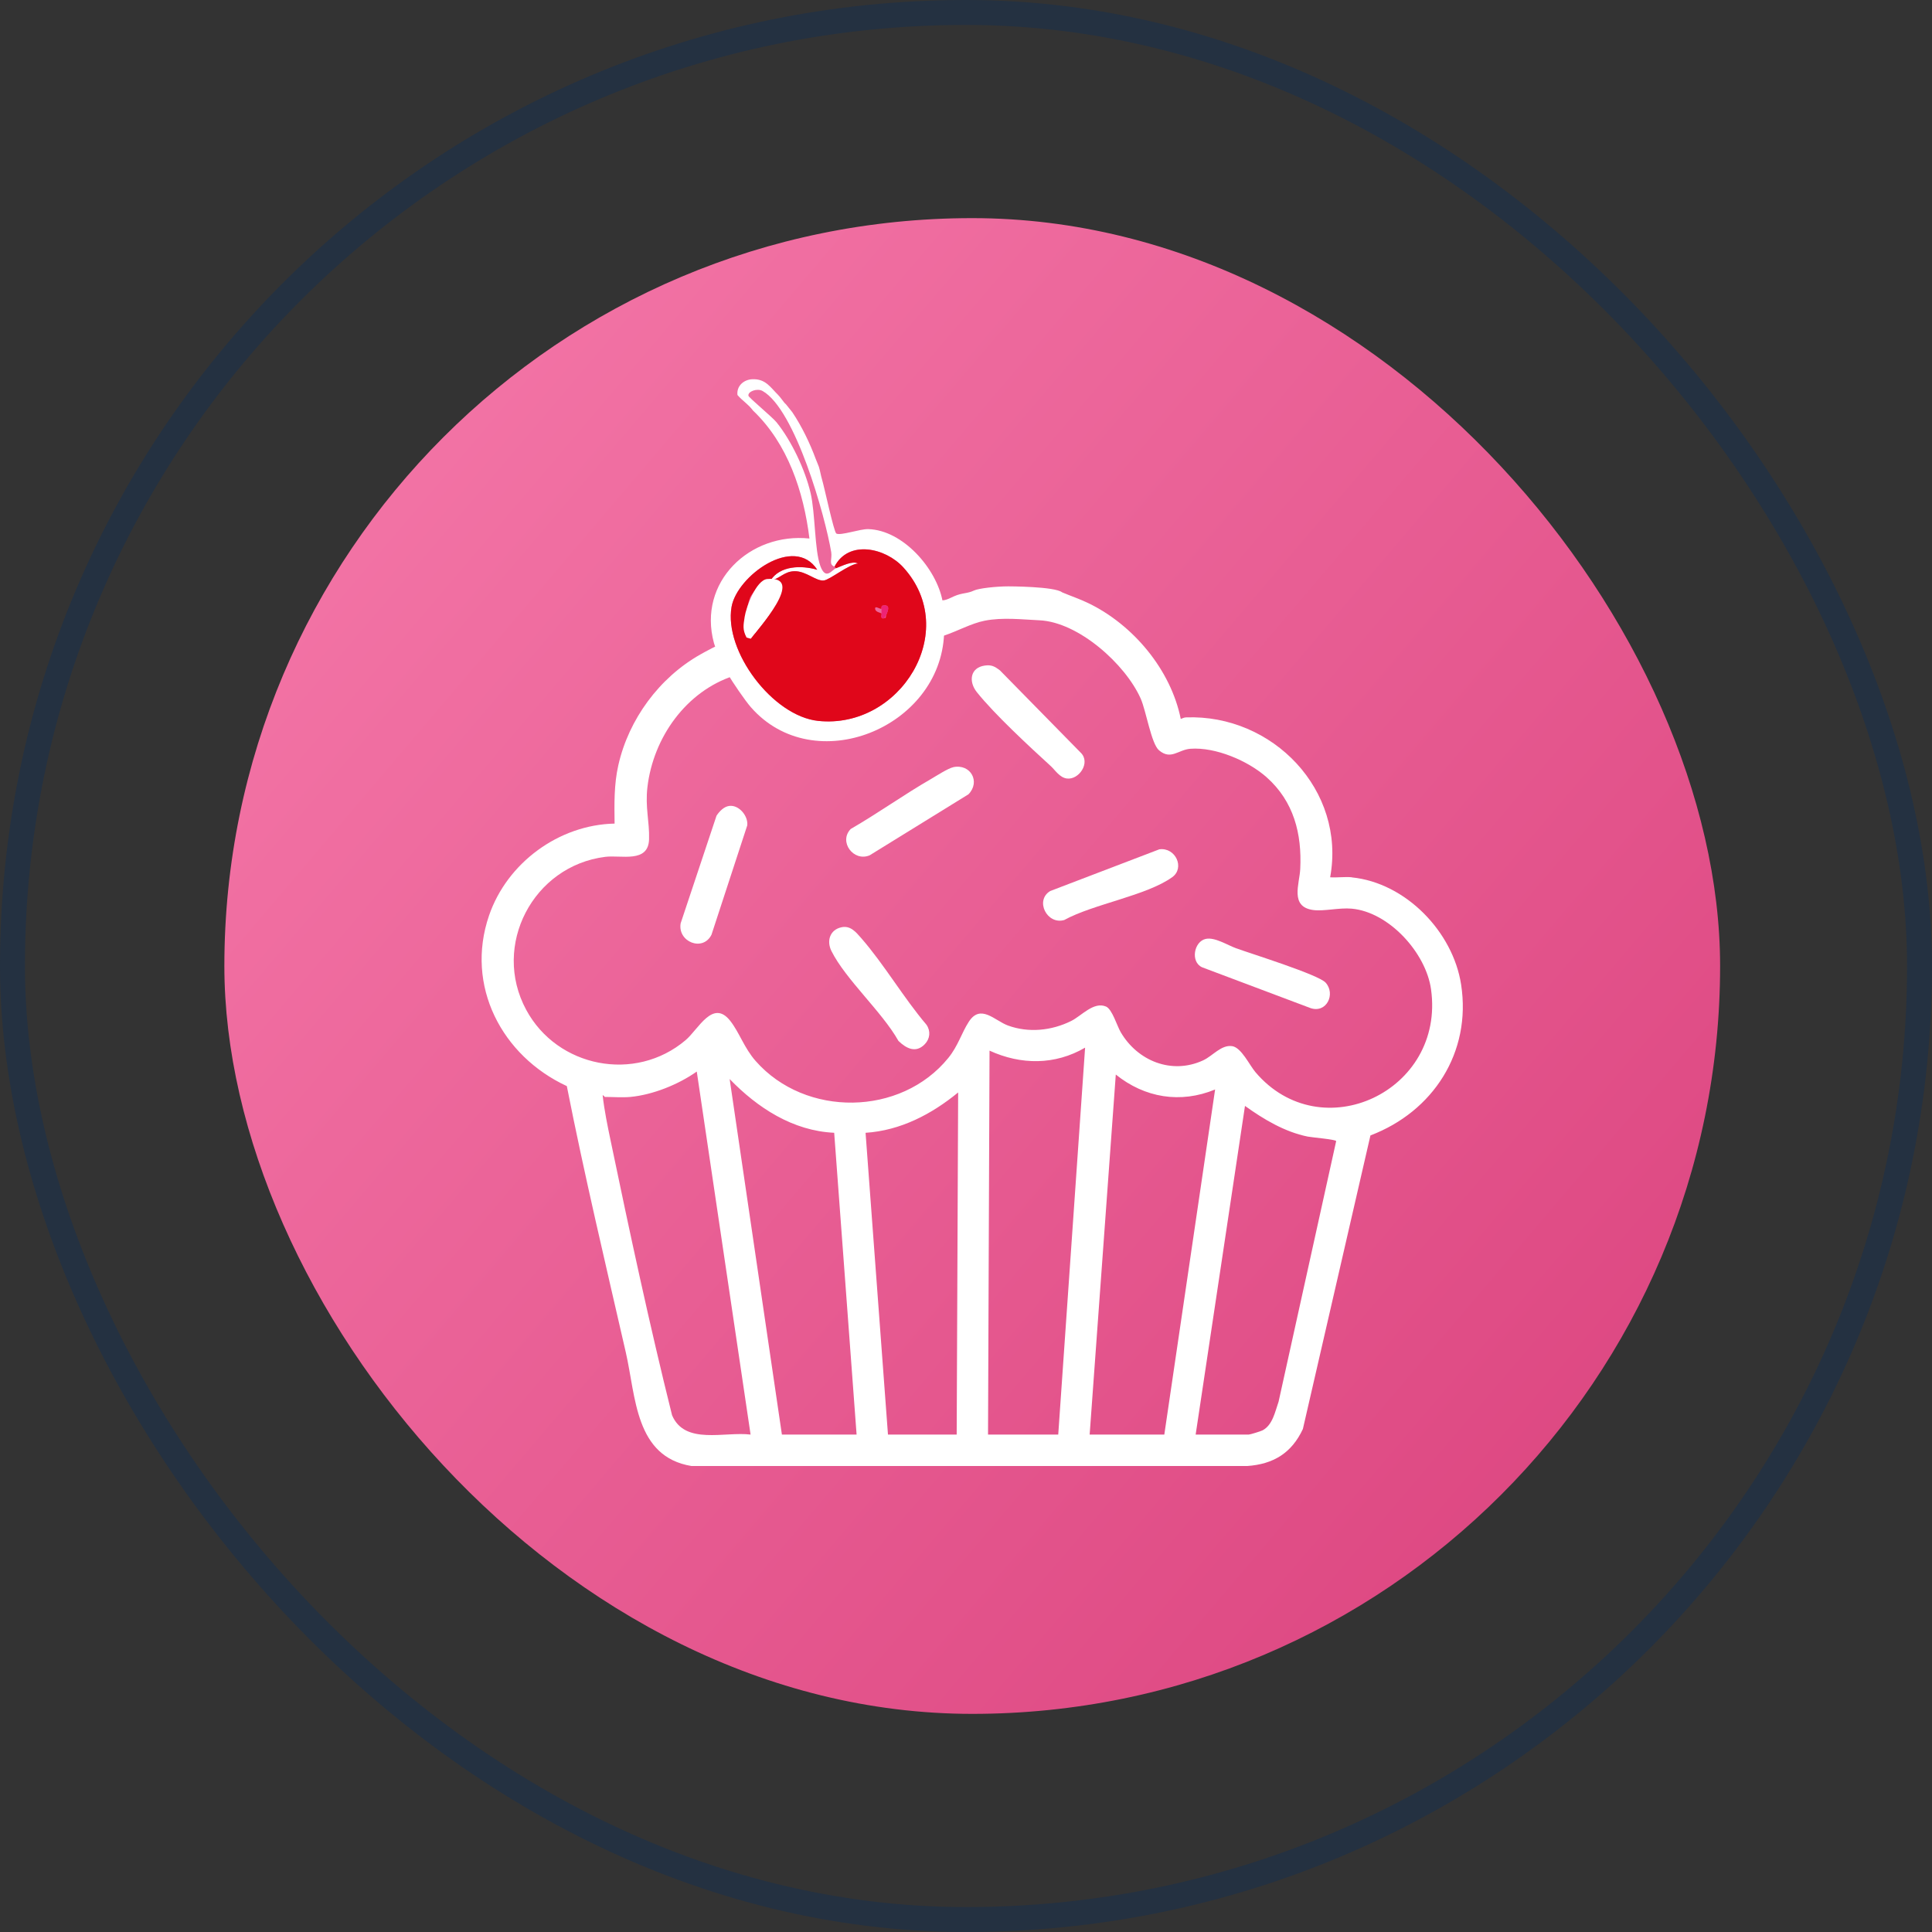
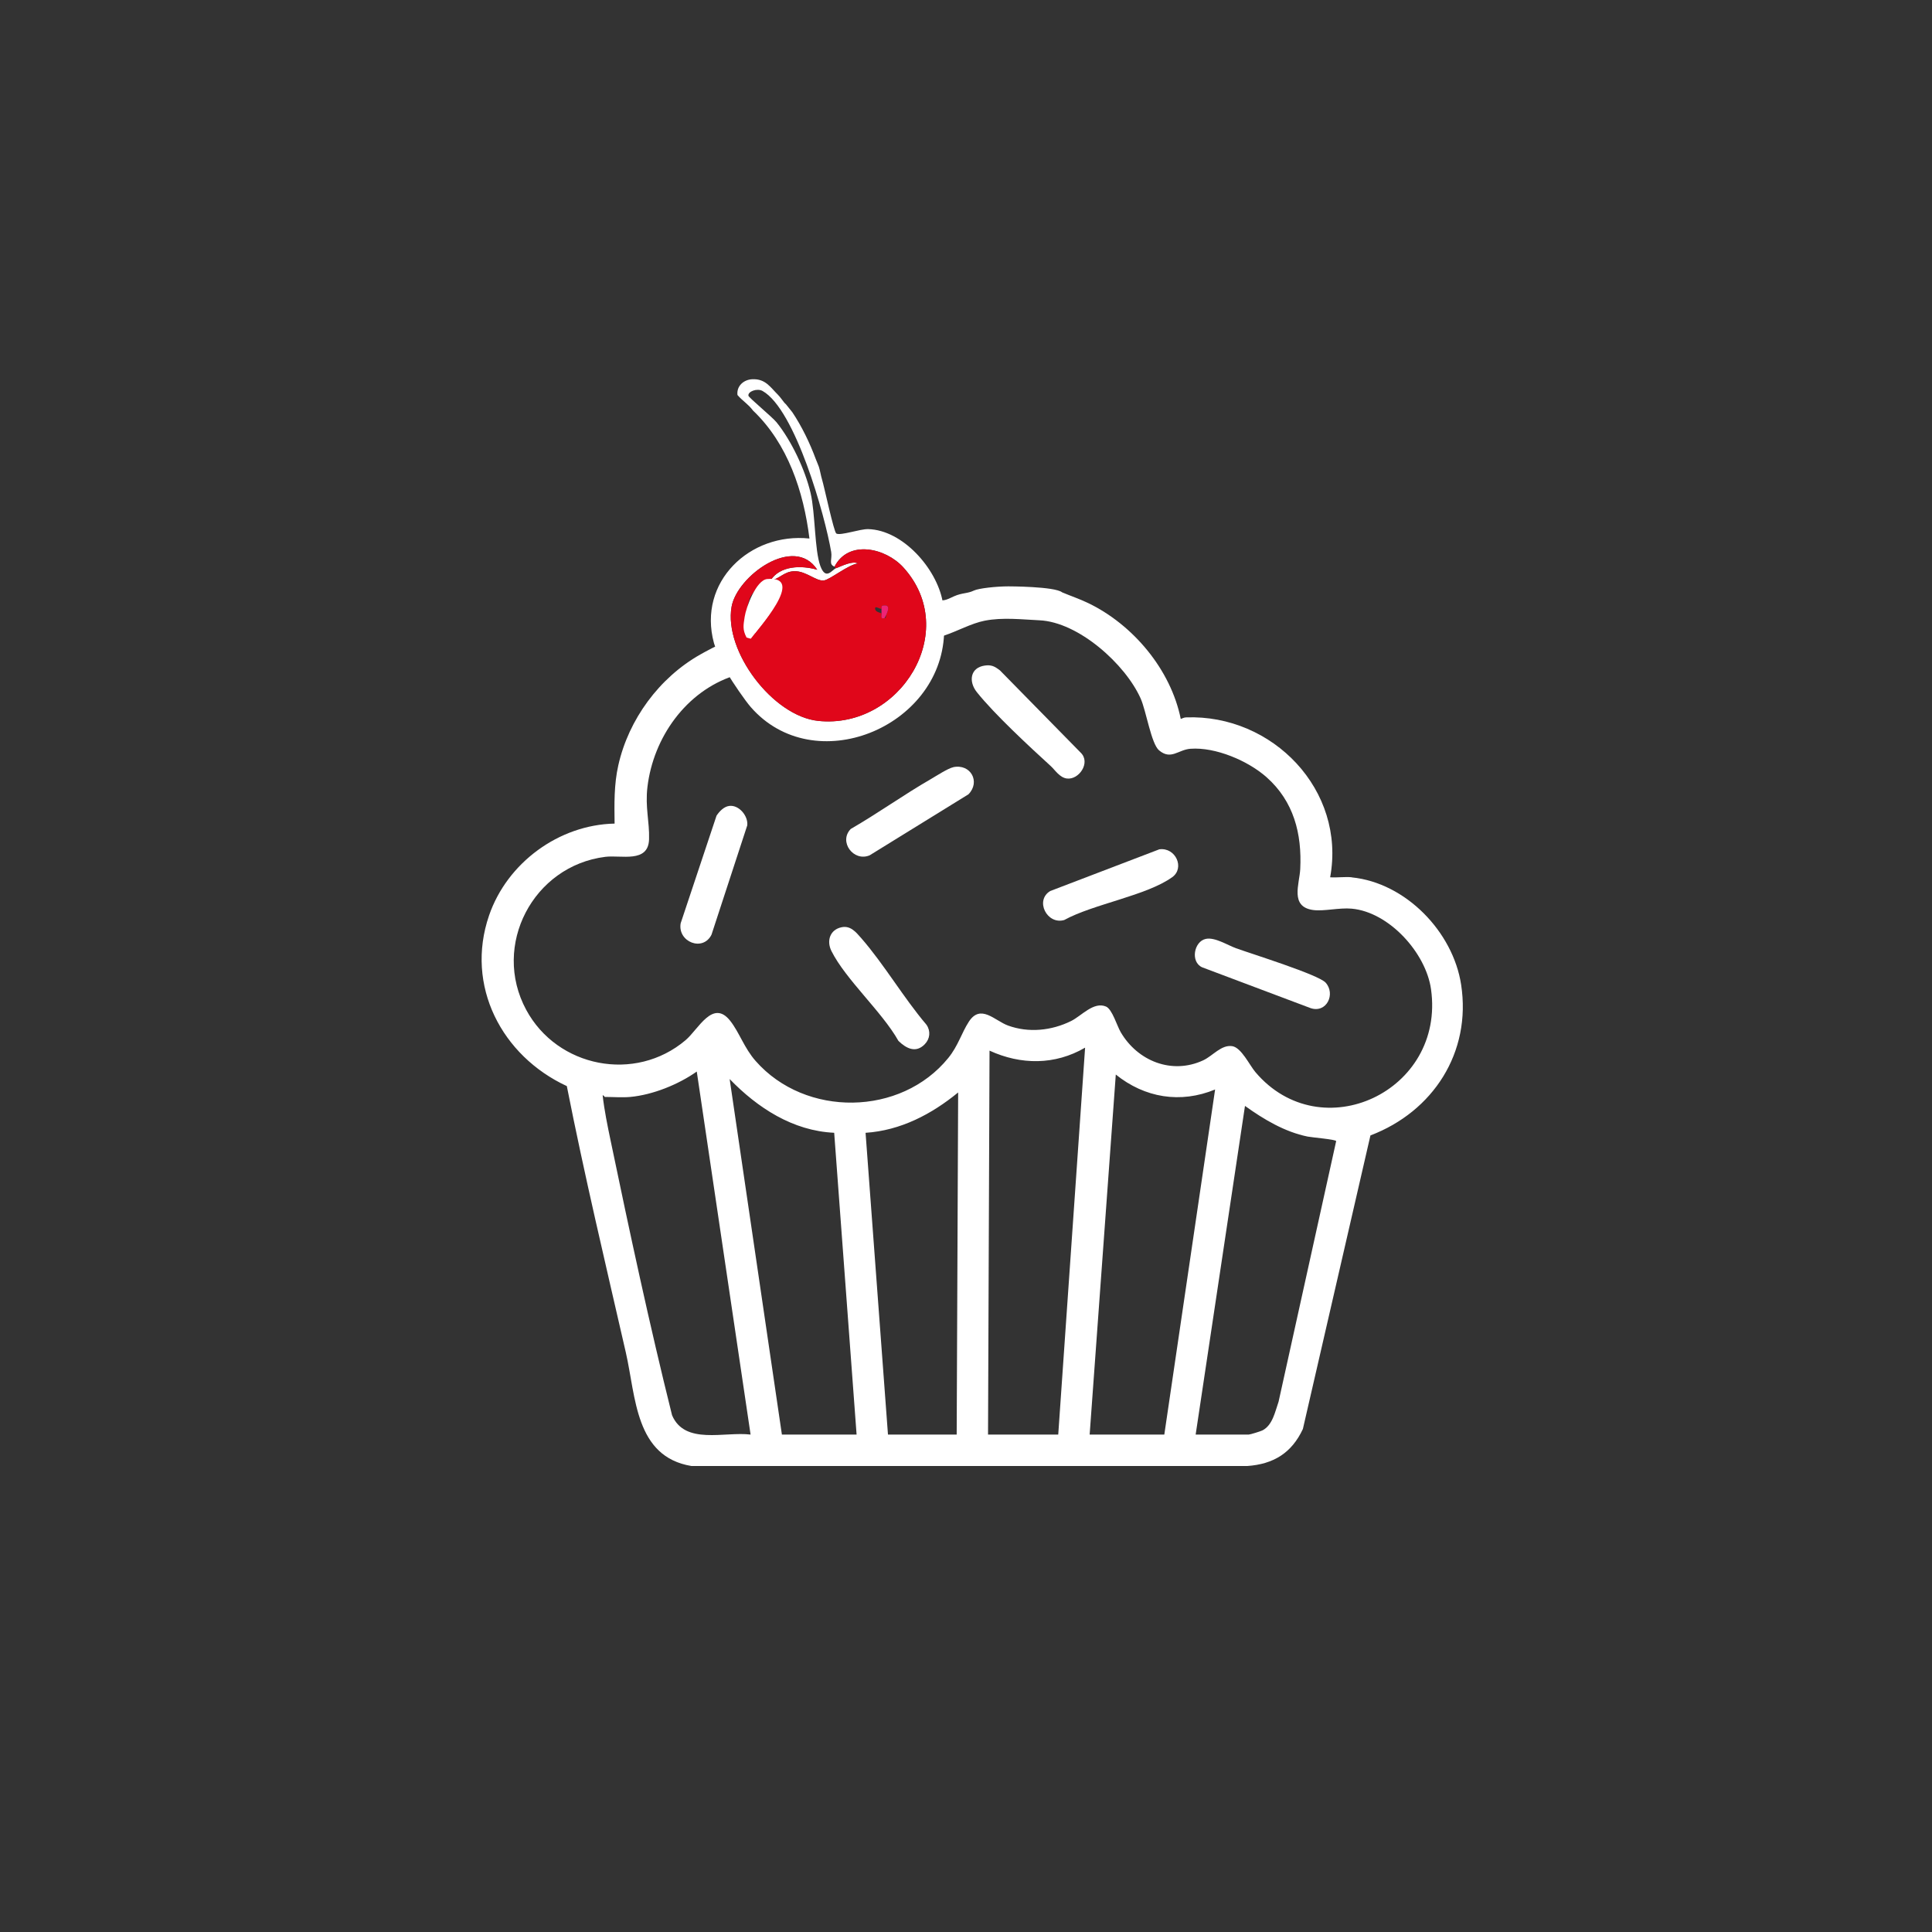
<svg xmlns="http://www.w3.org/2000/svg" width="62" height="62" viewBox="0 0 62 62" fill="none">
  <rect x="0" y="0" width="62" height="62" fill="#333333" stroke="none" />
-   <rect x="0.4" y="0.4" width="61.2" height="61.2" rx="30.6" stroke="#002E63" stroke-opacity="0.3" stroke-width="0.8" />
-   <rect x="7.2" y="7" width="48" height="48" rx="24" fill="url(#paint0_linear_322_6978)" />
  <path d="M43.38 28.156C45.112 28.33 46.629 29.904 46.889 31.597C47.224 33.772 45.991 35.672 43.979 36.437L41.811 45.858C41.452 46.627 40.869 46.986 40.026 47.046H22.19C20.377 46.747 20.409 44.824 20.083 43.4C19.431 40.556 18.756 37.718 18.19 34.854C16.104 33.887 14.919 31.635 15.695 29.377C16.274 27.691 17.934 26.467 19.723 26.43C19.715 25.795 19.702 25.182 19.842 24.56C20.174 23.081 21.16 21.746 22.471 21.005C22.571 20.948 23.127 20.636 23.174 20.678L23.558 21.684C22.016 22.183 20.966 23.667 20.777 25.256C20.7 25.91 20.846 26.365 20.829 26.933C20.807 27.709 19.932 27.432 19.423 27.497C17.109 27.787 15.771 30.339 16.886 32.406C17.884 34.258 20.382 34.751 22 33.381C22.414 33.031 22.875 32.05 23.434 32.76C23.729 33.136 23.883 33.634 24.252 34.051C25.849 35.864 28.91 35.826 30.432 33.951C30.749 33.561 30.854 33.154 31.091 32.788C31.469 32.205 31.92 32.752 32.344 32.909C33.007 33.153 33.748 33.076 34.376 32.764C34.709 32.599 35.096 32.133 35.493 32.301C35.692 32.386 35.846 32.922 35.965 33.124C36.505 34.047 37.603 34.495 38.612 34.027C38.92 33.884 39.192 33.52 39.542 33.572C39.837 33.617 40.096 34.18 40.289 34.407C42.392 36.886 46.385 35.022 45.923 31.745C45.76 30.583 44.582 29.271 43.379 29.16C42.975 29.123 42.483 29.251 42.137 29.203C41.388 29.098 41.702 28.369 41.726 27.889C41.783 26.75 41.517 25.717 40.647 24.943C40.051 24.414 39.006 23.968 38.2 24.029C37.81 24.059 37.577 24.401 37.195 24.079C36.944 23.867 36.783 22.816 36.605 22.416C36.112 21.311 34.609 19.963 33.358 19.906C32.798 19.88 32.18 19.805 31.599 19.919C31.166 20.005 30.721 20.257 30.3 20.395C30.253 20.411 30.254 20.465 30.196 20.389L30.126 19.237C30.27 19.321 30.462 19.203 30.615 19.136C30.882 19.018 31.042 19.054 31.255 18.951C31.407 18.879 31.973 18.817 32.357 18.817C32.357 18.817 33.845 18.817 34.085 19.009C34.354 19.123 34.633 19.215 34.922 19.354C36.364 20.048 37.573 21.492 37.892 23.072C37.947 23.052 37.996 23.025 38.058 23.022C40.84 22.917 43.199 25.358 42.686 28.153C42.91 28.169 43.16 28.131 43.381 28.153L43.38 28.156ZM33.96 46.037L34.822 33.62C33.858 34.184 32.76 34.178 31.755 33.716L31.707 46.037H33.96ZM20.226 35.202C19.976 35.225 19.671 35.202 19.411 35.202C19.401 35.202 19.357 35.13 19.34 35.154C19.395 35.638 19.495 36.123 19.595 36.602C20.208 39.546 20.841 42.504 21.567 45.416C21.977 46.382 23.254 45.934 24.087 46.037L22.36 34.387C21.774 34.802 20.948 35.135 20.227 35.202H20.226ZM34.967 46.037H37.364L38.994 34.963C37.883 35.422 36.734 35.23 35.807 34.483L34.968 46.037H34.967ZM25.092 46.037H27.489L26.77 36.352C25.446 36.292 24.309 35.552 23.415 34.627L25.092 46.037ZM30.701 46.037L30.748 35.058C29.896 35.757 28.899 36.279 27.777 36.353L28.496 46.037H30.701ZM38.37 46.037H40.072C40.118 46.037 40.454 45.933 40.513 45.903C40.841 45.735 40.919 45.299 41.031 44.982L42.879 36.62C42.874 36.565 42.099 36.502 41.964 36.474C41.228 36.324 40.553 35.92 39.953 35.49L38.37 46.037Z" fill="white" />
  <path d="M30.591 24.619C31.148 24.503 31.472 25.088 31.079 25.49L27.908 27.448C27.391 27.666 26.903 27.009 27.302 26.602C28.172 26.1 29.003 25.503 29.872 25.002C30.044 24.902 30.422 24.656 30.593 24.62L30.591 24.619Z" fill="white" />
  <path d="M23.403 25.863C23.713 25.823 24.015 26.185 23.98 26.488L22.833 29.995C22.556 30.553 21.741 30.227 21.843 29.63L22.994 26.177C23.085 26.038 23.232 25.884 23.403 25.863Z" fill="white" />
-   <path d="M29.678 33.509C29.392 33.807 29.082 33.647 28.832 33.404C28.306 32.469 27.141 31.437 26.682 30.52C26.519 30.195 26.633 29.833 27.008 29.756C27.29 29.698 27.462 29.904 27.632 30.099C28.37 30.943 28.998 32.023 29.733 32.887C29.871 33.089 29.846 33.335 29.678 33.509Z" fill="white" />
+   <path d="M29.678 33.509C29.392 33.807 29.082 33.647 28.832 33.404C28.306 32.469 27.141 31.437 26.682 30.52C26.519 30.195 26.633 29.833 27.008 29.756C27.29 29.698 27.462 29.904 27.632 30.099C28.37 30.943 28.998 32.023 29.733 32.887C29.871 33.089 29.846 33.335 29.678 33.509" fill="white" />
  <path d="M31.599 21.359C31.82 21.328 31.923 21.386 32.092 21.516L34.68 24.153C35.011 24.471 34.624 25.035 34.236 24.983C34.004 24.953 33.855 24.707 33.721 24.585C33.032 23.957 31.912 22.919 31.348 22.212C31.076 21.872 31.133 21.426 31.601 21.359H31.599Z" fill="white" />
  <path d="M37.209 27.255C37.729 27.189 38.027 27.855 37.62 28.148C36.793 28.744 35.089 29.01 34.153 29.524C33.6 29.686 33.201 28.895 33.703 28.594L37.208 27.254L37.209 27.255Z" fill="white" />
  <path d="M38.692 30.131C38.982 30.066 39.385 30.328 39.666 30.43C40.159 30.609 42.309 31.277 42.541 31.534C42.868 31.898 42.573 32.523 42.059 32.352L38.576 31.041C38.196 30.866 38.316 30.215 38.691 30.131H38.692Z" fill="white" />
  <path d="M24.278 20.39C24.035 20.092 24.414 18.996 24.735 18.951C25.057 18.905 25.156 19.211 25.071 19.482C25.047 19.555 24.326 20.427 24.278 20.391V20.39Z" fill="white" />
  <g clip-path="url(#clip0_322_6978)">
    <path d="M24.972 12.676C25.033 12.736 25.112 12.851 25.173 12.926C25.188 12.944 25.209 12.958 25.224 12.976L25.425 13.227C25.729 13.679 25.989 14.218 26.178 14.729C26.208 14.812 26.257 14.914 26.278 14.979C26.316 15.095 26.342 15.262 26.378 15.38C26.45 15.612 26.76 17.079 26.839 17.122C26.975 17.197 27.598 16.973 27.861 16.98C28.978 17.01 30.052 18.25 30.247 19.285C30.291 19.52 30.306 20.086 30.297 20.337C30.179 23.359 26.122 25.017 24.093 22.691C23.917 22.49 23.492 21.872 23.364 21.639C23.255 21.439 22.967 20.836 22.912 20.638C22.377 18.67 24.072 17.08 25.976 17.282C25.79 15.777 25.281 14.237 24.167 13.177C23.997 12.953 23.841 12.878 23.666 12.676C23.633 12.387 23.866 12.182 24.143 12.17C24.568 12.152 24.72 12.427 24.972 12.675V12.676ZM26.83 18.235C27.013 18.164 27.368 17.983 27.533 18.084C27.244 18.104 26.636 18.602 26.441 18.627C26.188 18.658 25.873 18.325 25.499 18.33C25.16 18.335 25.026 18.573 24.721 18.635C25.026 18.146 25.718 18.135 26.227 18.284C25.489 17.143 23.649 18.485 23.477 19.473C23.228 20.895 24.797 22.983 26.26 23.134C28.885 23.407 30.846 20.252 28.99 18.209C28.419 17.581 27.23 17.311 26.781 18.183C26.582 18.113 26.712 17.94 26.674 17.714C26.478 16.554 25.522 13.14 24.472 12.547C24.298 12.449 23.993 12.563 24.018 12.7C24.029 12.761 24.782 13.381 24.921 13.553C25.4 14.148 25.838 15.074 26.012 15.819C26.166 16.476 26.138 17.647 26.325 18.161C26.501 18.641 26.702 18.283 26.83 18.233V18.235Z" fill="white" />
    <path d="M26.781 18.184C27.231 17.312 28.419 17.581 28.99 18.21C30.846 20.252 28.885 23.408 26.26 23.135C24.797 22.984 23.228 20.896 23.477 19.474C23.649 18.486 25.489 17.144 26.227 18.285C25.718 18.136 25.026 18.147 24.721 18.636C25.026 18.574 25.16 18.336 25.499 18.331C25.873 18.325 26.188 18.659 26.44 18.628C26.637 18.602 27.244 18.105 27.533 18.085C27.367 17.984 27.013 18.165 26.83 18.235C26.811 18.224 26.794 18.19 26.78 18.185L26.781 18.184ZM24.62 18.835C24.605 18.398 24.116 19.069 24.074 19.168C24.044 19.239 23.856 19.81 24.067 19.786C24.037 19.995 24.009 20.1 24.114 20.307L24.217 20.336C24.367 20.117 25.596 18.745 24.62 18.835ZM28.288 19.536C28.236 19.551 28.097 19.441 28.085 19.512C28.065 19.644 28.262 19.661 28.288 19.686C28.31 19.709 28.224 19.887 28.387 19.836C28.446 19.836 28.424 19.766 28.438 19.736C28.523 19.55 28.559 19.391 28.322 19.436C28.272 19.445 28.293 19.534 28.288 19.536Z" fill="#E0061A" />
    <path d="M24.62 18.582C25.898 18.468 24.29 20.218 24.093 20.497L23.958 20.46C23.821 20.196 23.858 20.062 23.897 19.796C23.942 19.49 24.266 18.614 24.62 18.582Z" fill="white" />
    <path d="M28.288 19.536C28.293 19.535 28.272 19.446 28.322 19.436C28.56 19.391 28.523 19.55 28.438 19.736L28.387 19.836C28.223 19.887 28.31 19.709 28.288 19.686V19.537V19.536Z" fill="#EE2375" />
  </g>
  <defs>
    <linearGradient id="paint0_linear_322_6978" x1="7.2" y1="10.562" x2="55.2" y2="51.438" gradientUnits="userSpaceOnUse">
      <stop offset="0.013" stop-color="#F578A9" />
      <stop offset="1" stop-color="#DB437E" />
    </linearGradient>
    <clipPath id="clip0_322_6978">
      <rect width="7.488" height="11.616" fill="white" transform="translate(22.812 12.17)" />
    </clipPath>
  </defs>
</svg>